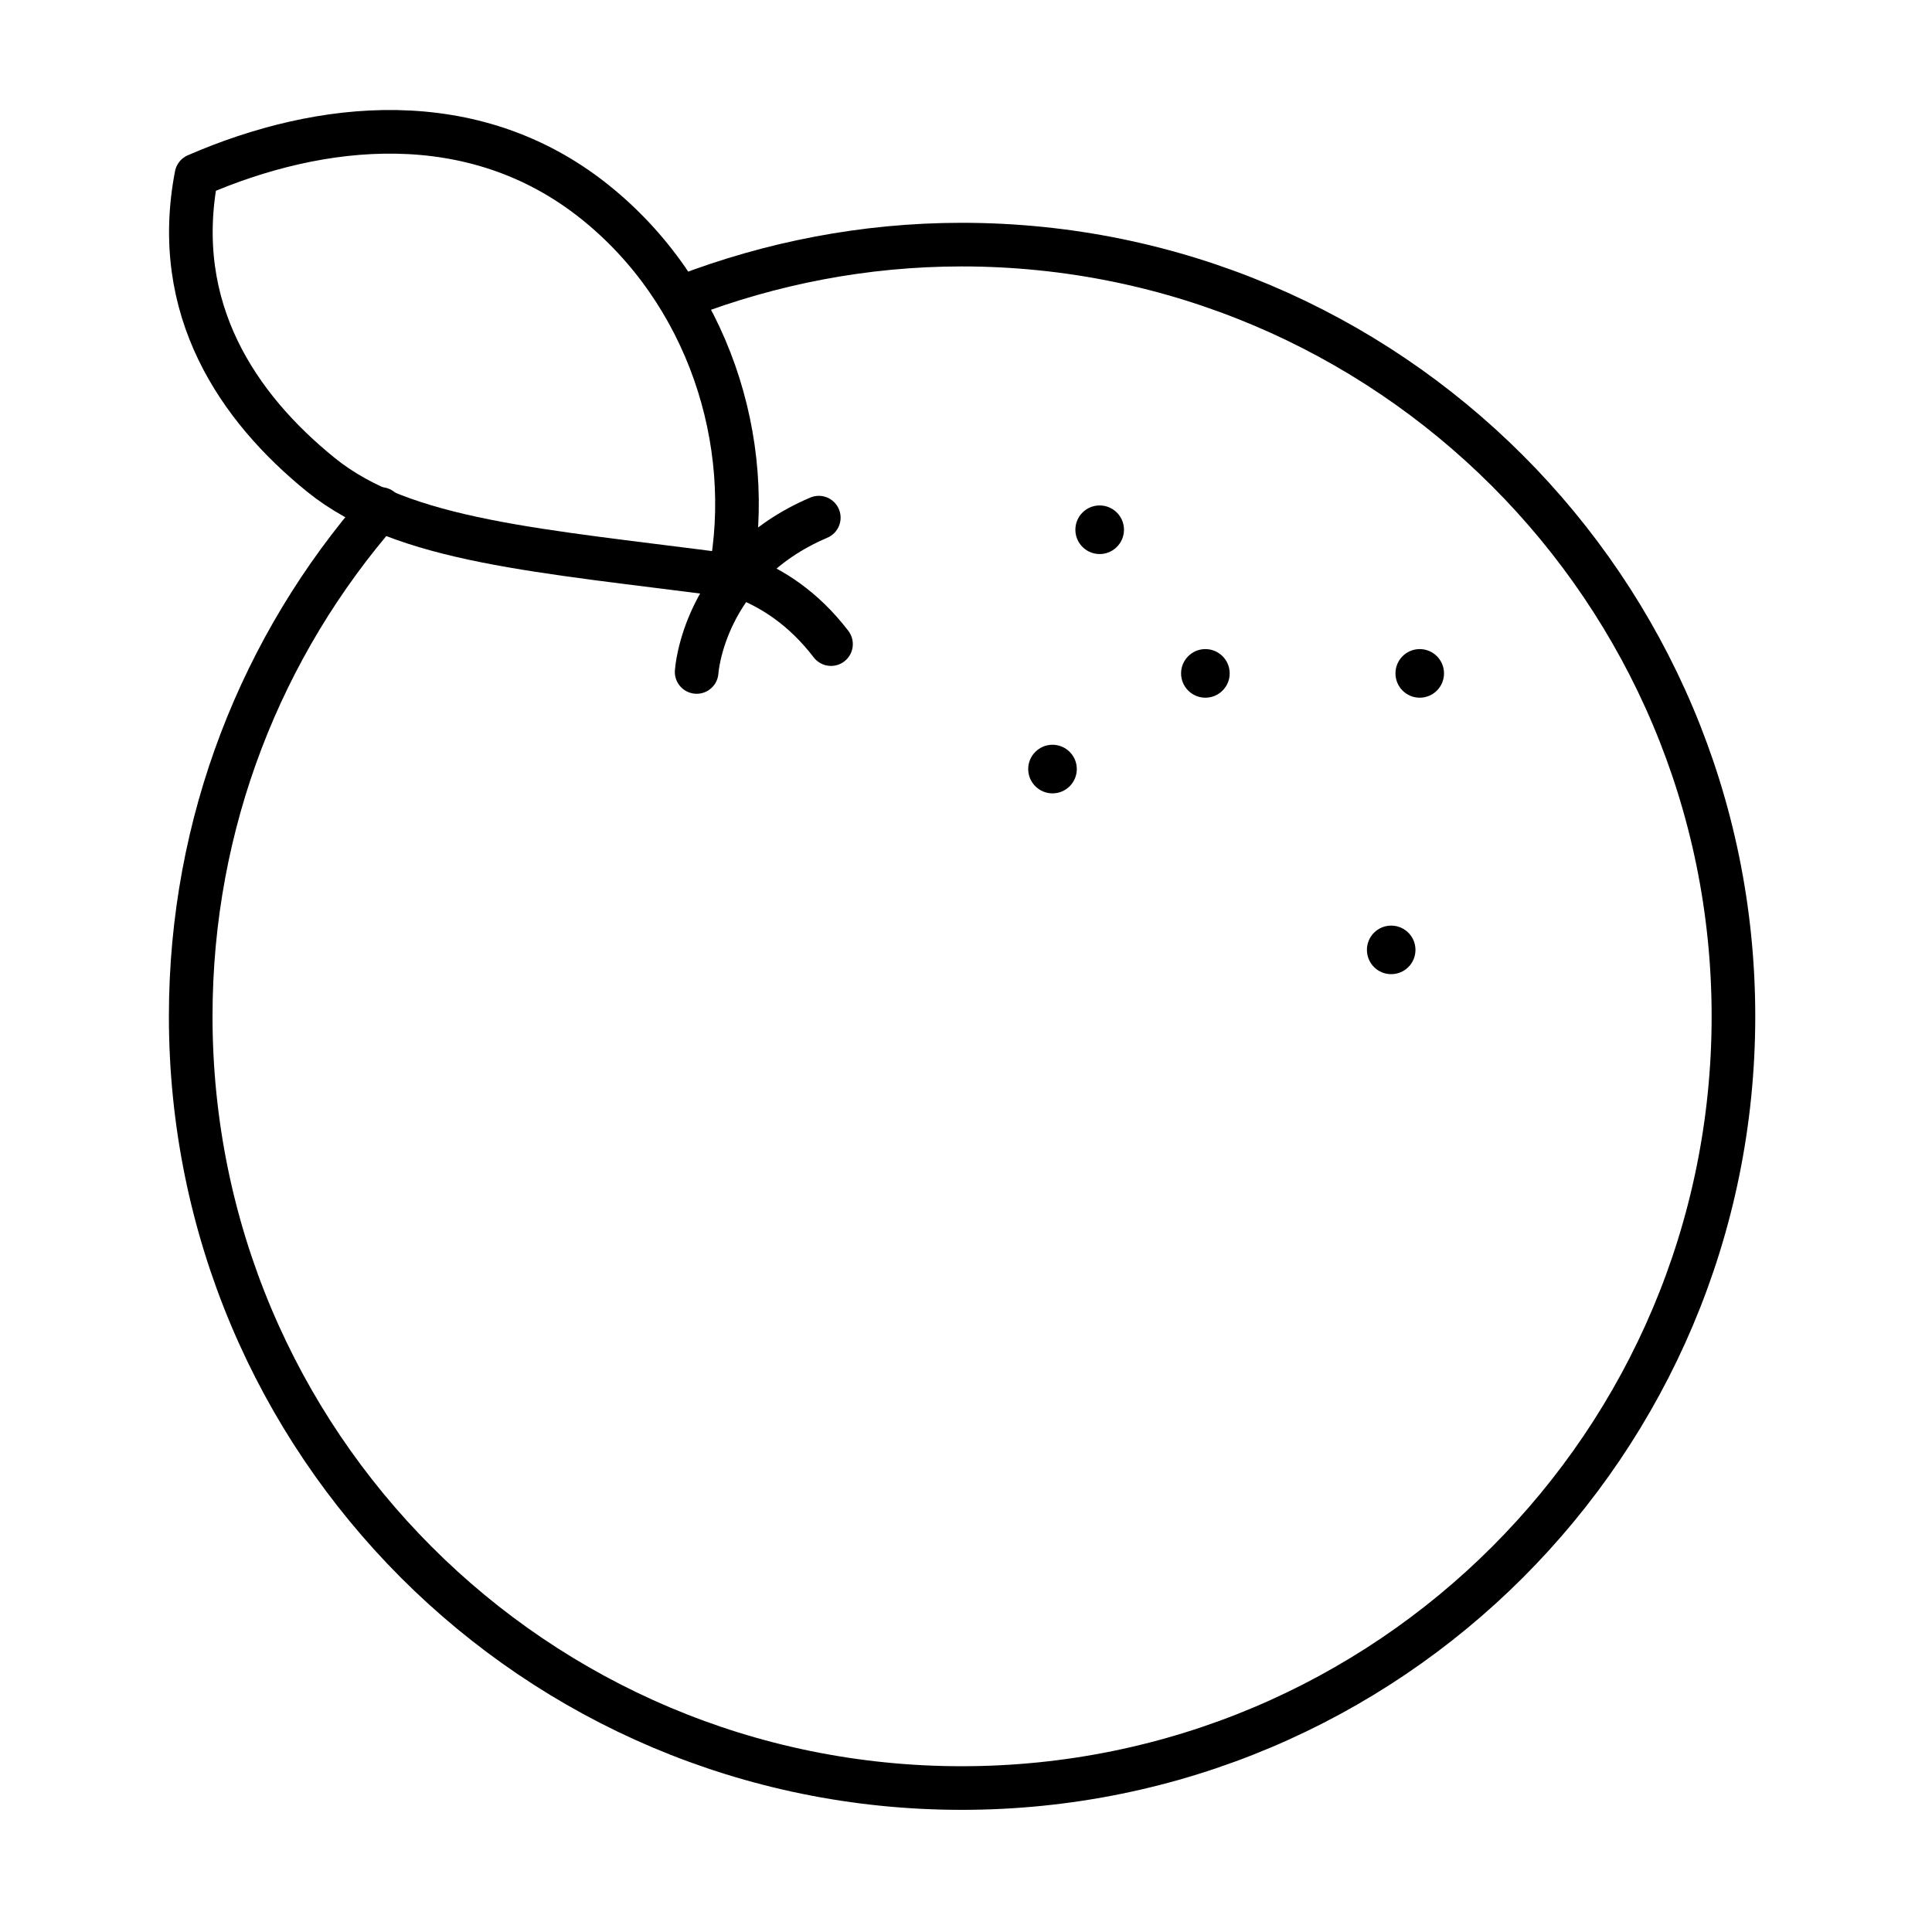
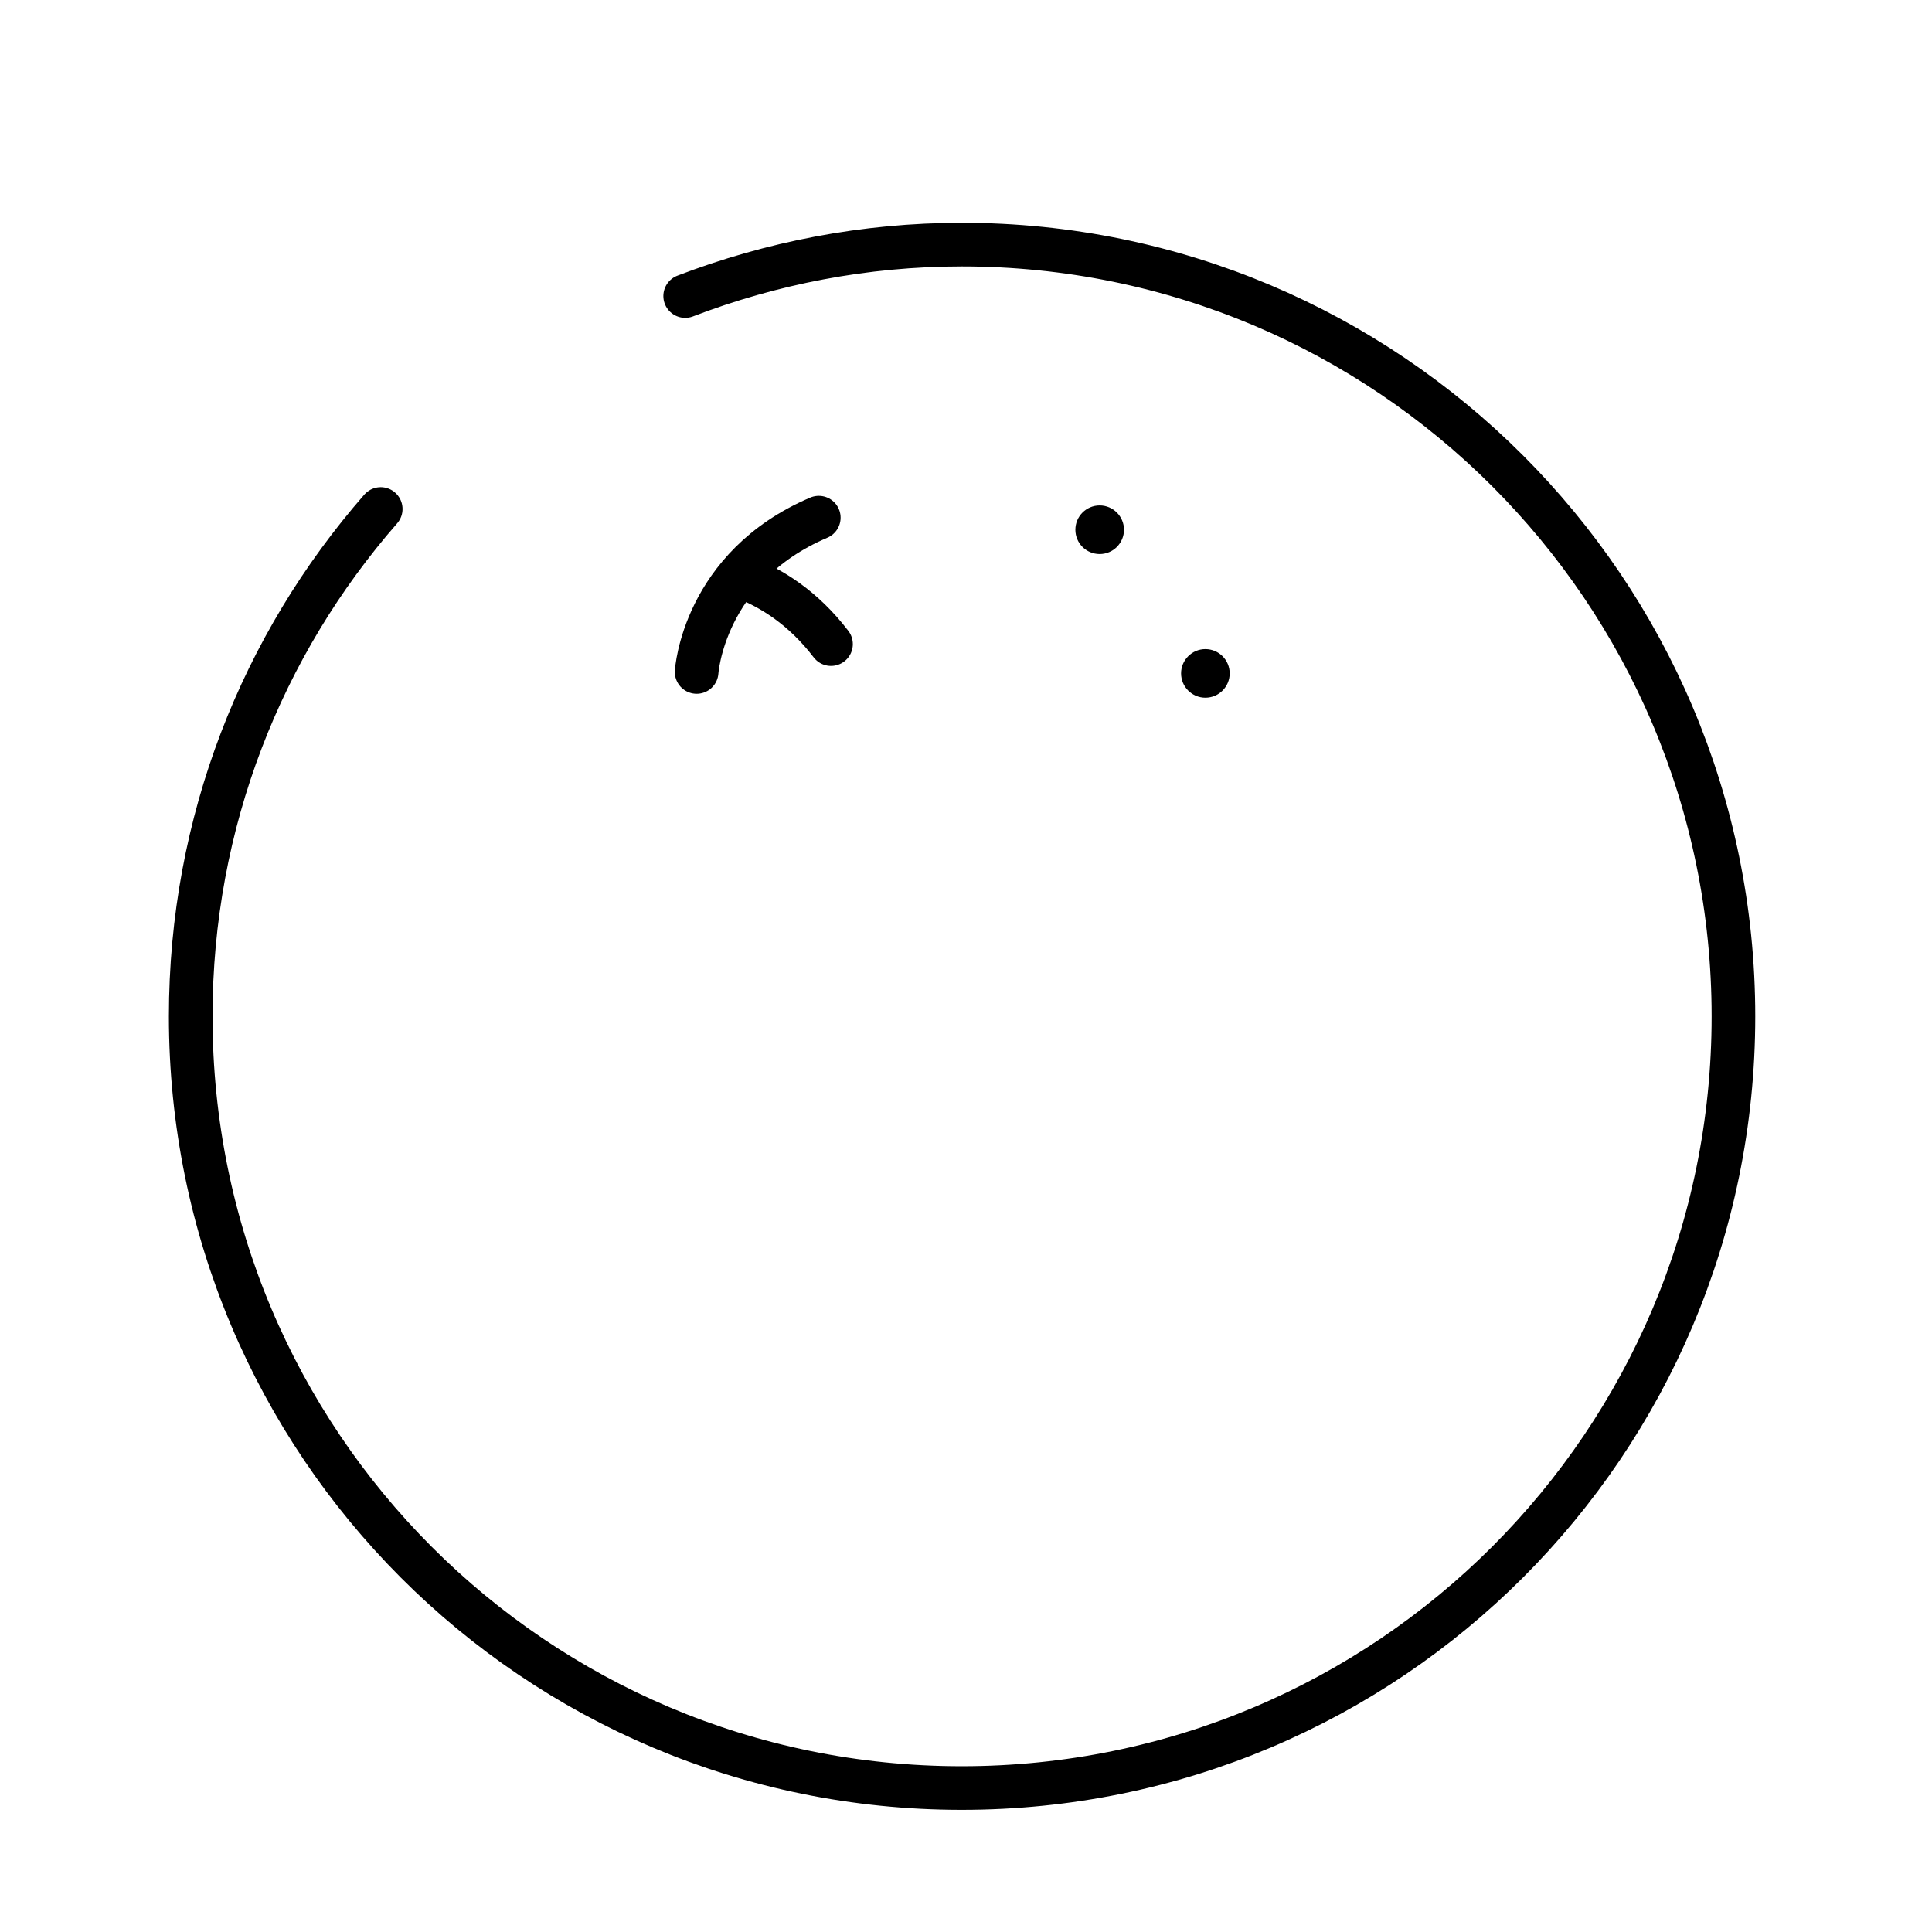
<svg xmlns="http://www.w3.org/2000/svg" width="31" height="31" viewBox="0 0 31 31" fill="none">
  <path d="M10.994 4.75C12.37 4.223 13.872 3.925 15.431 3.925C22.264 3.925 27.814 9.463 27.814 16.308C27.814 23.152 22.276 28.69 15.431 28.69C8.586 28.69 3.06 23.152 3.06 16.308C3.06 13.189 4.206 10.345 6.109 8.167" stroke="black" stroke-width="0.7" stroke-linecap="round" stroke-linejoin="round" />
  <path d="M11.912 9.257C12.371 9.429 12.887 9.75 13.334 10.335" stroke="black" stroke-width="0.7" stroke-linecap="round" stroke-linejoin="round" />
  <path d="M11.178 10.782C11.178 10.782 11.281 9.097 13.138 8.306" stroke="black" stroke-width="0.7" stroke-linecap="round" stroke-linejoin="round" />
-   <path d="M3.152 2.813C2.739 4.957 3.817 6.539 5.147 7.617C6.477 8.695 8.667 8.832 11.717 9.233C12.129 7.089 11.361 4.682 9.527 3.226C7.589 1.689 5.158 1.941 3.152 2.813Z" stroke="black" stroke-width="0.7" stroke-linecap="round" stroke-linejoin="round" />
  <path d="M17.645 8.89C17.86 8.89 18.035 8.715 18.035 8.5C18.035 8.285 17.86 8.11 17.645 8.11C17.429 8.11 17.255 8.285 17.255 8.5C17.255 8.715 17.429 8.89 17.645 8.89Z" fill="black" />
-   <path d="M22.78 11.195C22.996 11.195 23.17 11.02 23.17 10.805C23.17 10.59 22.996 10.415 22.78 10.415C22.565 10.415 22.391 10.59 22.391 10.805C22.391 11.02 22.565 11.195 22.78 11.195Z" fill="black" />
  <path d="M19.341 11.195C19.556 11.195 19.731 11.02 19.731 10.805C19.731 10.59 19.556 10.415 19.341 10.415C19.126 10.415 18.951 10.59 18.951 10.805C18.951 11.02 19.126 11.195 19.341 11.195Z" fill="black" />
-   <path d="M22.322 15.631C22.538 15.631 22.712 15.457 22.712 15.241C22.712 15.026 22.538 14.852 22.322 14.852C22.107 14.852 21.933 15.026 21.933 15.241C21.933 15.457 22.107 15.631 22.322 15.631Z" fill="black" />
-   <path d="M16.888 12.73C17.103 12.73 17.278 12.555 17.278 12.34C17.278 12.125 17.103 11.95 16.888 11.95C16.673 11.95 16.498 12.125 16.498 12.34C16.498 12.555 16.673 12.73 16.888 12.73Z" fill="black" />
</svg>